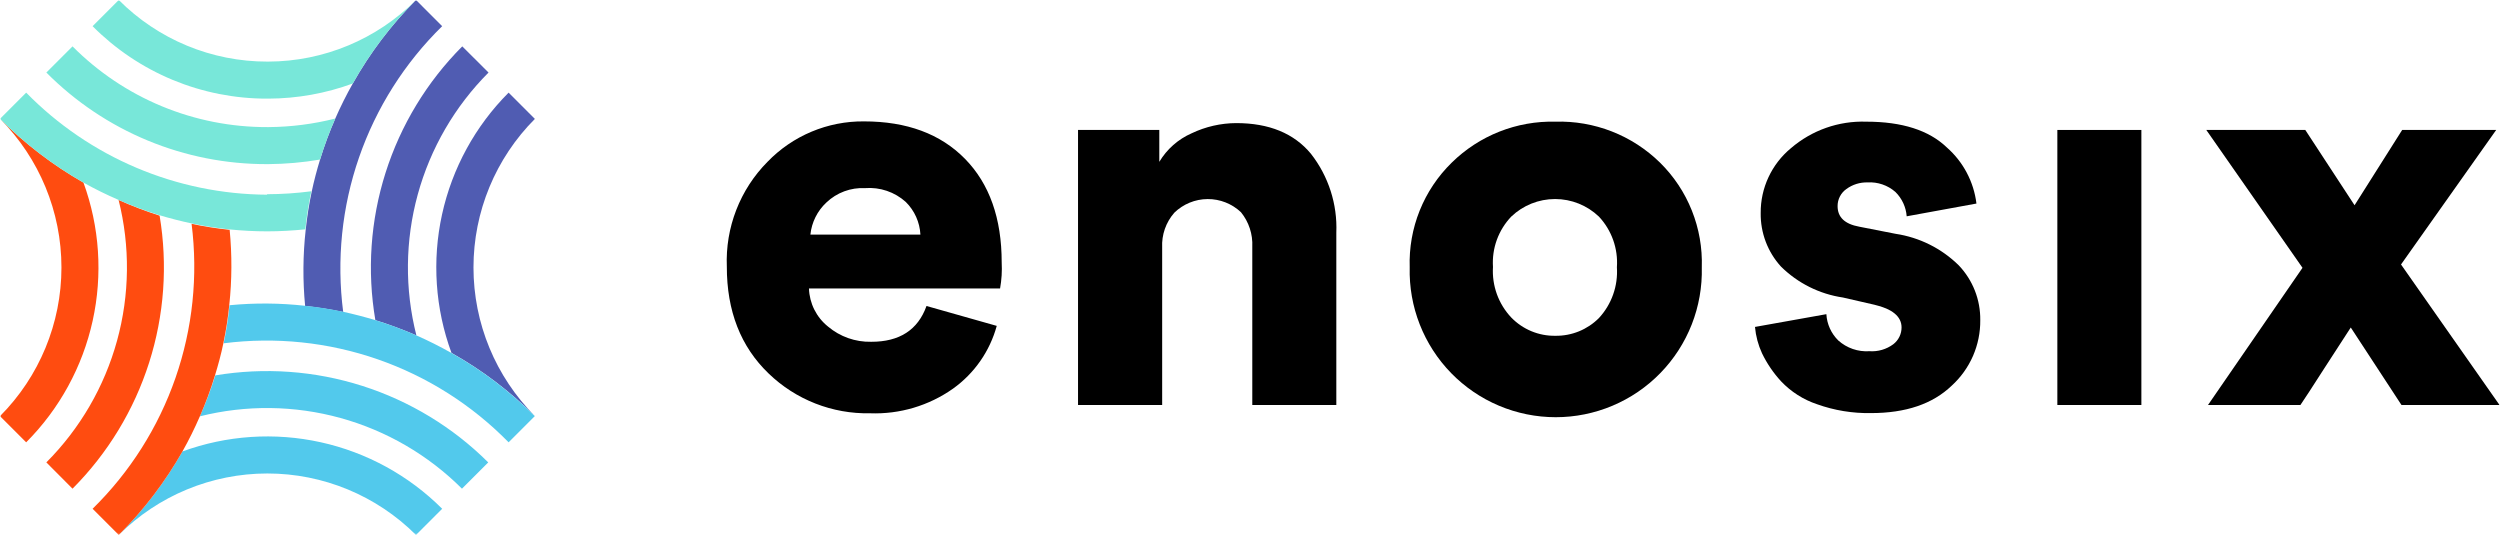
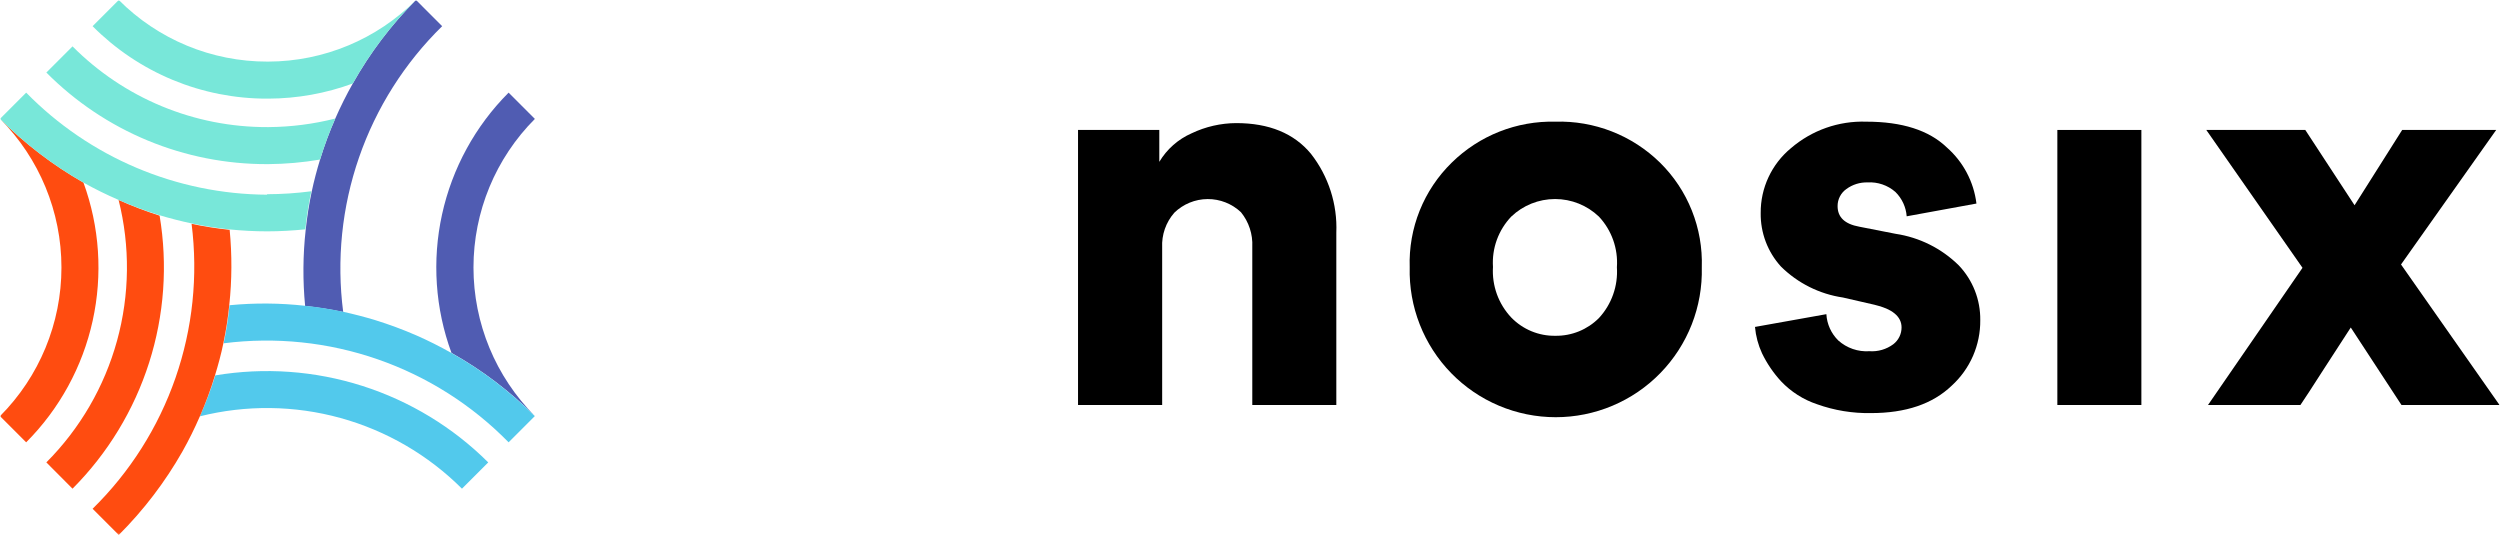
<svg xmlns="http://www.w3.org/2000/svg" width="1200" height="259" viewBox="0 0 1200 259" fill="none">
  <mask id="mask0_9843_2395" style="mask-type:luminance" maskUnits="userSpaceOnUse" x="0" y="0" width="1200" height="259">
    <path d="M1200 0H0V258.149H1200V0Z" fill="white" />
  </mask>
  <g mask="url(#mask0_9843_2395)">
    <mask id="mask1_9843_2395" style="mask-type:luminance" maskUnits="userSpaceOnUse" x="0" y="0" width="1200" height="257">
      <path d="M1200 0H0V256.776H1200V0Z" fill="white" />
    </mask>
    <g mask="url(#mask1_9843_2395)">
-       <path d="M444.723 146.873L478.437 156.424C475.113 168.574 467.708 179.208 457.469 186.539C445.845 194.744 431.849 198.902 417.633 198.375C408.658 198.558 399.735 196.965 391.378 193.687C383.02 190.409 375.393 185.51 368.935 179.273C355.534 166.387 348.85 149.28 348.88 127.955C348.506 118.685 350.045 109.437 353.401 100.789C356.757 92.141 361.858 84.276 368.386 77.687C374.383 71.47 381.584 66.542 389.549 63.203C397.513 59.864 406.074 58.184 414.71 58.265C435.266 58.265 451.423 64.252 463.179 76.224C474.934 88.198 480.812 104.786 480.812 125.989C481.035 130.164 480.774 134.35 480.036 138.465H388.305C388.416 141.991 389.291 145.452 390.868 148.607C392.445 151.763 394.688 154.539 397.441 156.744C403.22 161.619 410.578 164.219 418.136 164.056C431.75 164.087 440.612 158.359 444.723 146.873ZM388.99 112.6H441.8C441.491 106.68 438.981 101.09 434.764 96.926C432.131 94.557 429.044 92.748 425.691 91.609C422.338 90.47 418.788 90.024 415.258 90.299C411.852 90.125 408.447 90.647 405.251 91.833C402.053 93.02 399.132 94.846 396.665 97.2C392.332 101.238 389.606 106.708 388.99 112.6Z" fill="black" />
      <path d="M557.838 118.815V194.4H517.453V62.378H556.466V77.687C560.091 71.612 565.519 66.82 571.995 63.978C578.678 60.793 585.98 59.123 593.377 59.088C609.154 59.088 621.109 63.993 629.24 73.803C637.676 84.579 642 98.01 641.433 111.687V194.4H601.099V118.45C601.392 112.439 599.458 106.531 595.661 101.861C591.327 97.77 585.585 95.509 579.625 95.551C573.666 95.594 567.954 97.936 563.681 102.09C559.64 106.695 557.539 112.693 557.838 118.815Z" fill="black" />
      <path d="M746.547 58.402C755.817 58.124 765.048 59.721 773.686 63.098C782.319 66.474 790.182 71.561 796.8 78.052C803.438 84.59 808.648 92.432 812.096 101.084C815.549 109.736 817.169 119.01 816.861 128.32C817.099 137.679 815.458 146.992 812.045 155.708C808.628 164.425 803.504 172.37 796.967 179.074C790.44 185.778 782.628 191.106 774.005 194.744C765.382 198.382 756.116 200.257 746.754 200.257C737.402 200.257 728.137 198.382 719.509 194.744C710.886 191.106 703.078 185.778 696.542 179.074C690.015 172.37 684.886 164.425 681.473 155.708C678.05 146.992 676.42 137.679 676.658 128.32C676.349 118.998 677.98 109.713 681.458 101.058C684.937 92.403 690.177 84.568 696.845 78.052C703.392 71.613 711.169 66.556 719.706 63.18C728.248 59.805 737.377 58.18 746.547 58.402ZM746.547 161.177C750.435 161.234 754.283 160.51 757.878 159.051C761.473 157.59 764.734 155.423 767.473 152.677C770.496 149.411 772.82 145.562 774.304 141.366C775.792 137.17 776.405 132.715 776.111 128.274C776.42 123.846 775.812 119.401 774.329 115.218C772.84 111.034 770.511 107.203 767.473 103.963C761.807 98.552 754.273 95.533 746.44 95.533C738.602 95.533 731.073 98.552 725.402 103.963C722.349 107.166 719.99 110.969 718.476 115.129C716.967 119.291 716.344 123.72 716.628 128.138C716.354 132.567 716.992 137.006 718.496 141.18C720.005 145.353 722.354 149.173 725.402 152.403C728.142 155.233 731.433 157.471 735.063 158.98C738.704 160.49 742.612 161.237 746.547 161.177Z" fill="black" />
      <path d="M842.395 156.927L876.658 150.803C876.926 155.57 878.967 160.066 882.364 163.416C884.395 165.234 886.759 166.628 889.336 167.515C891.908 168.402 894.638 168.764 897.352 168.58C901.433 168.86 905.483 167.677 908.774 165.244C910.01 164.295 911.017 163.071 911.706 161.668C912.4 160.264 912.754 158.719 912.749 157.155C912.749 151.854 908.182 148.244 899.726 146.279L884.607 142.806C873.367 141.149 862.946 135.946 854.865 127.954C848.47 120.928 844.992 111.728 845.134 102.226C845.088 96.296 846.364 90.43 848.876 85.056C851.382 79.68 855.053 74.931 859.62 71.152C869.665 62.501 882.592 57.949 895.843 58.402C913.017 58.402 925.903 62.53 934.491 70.786C942.364 77.709 947.422 87.29 948.693 97.702L915.21 103.826C914.881 99.394 912.946 95.236 909.782 92.127C906.091 88.9 901.281 87.257 896.394 87.557C892.774 87.464 889.22 88.573 886.293 90.71C884.972 91.632 883.893 92.863 883.154 94.297C882.41 95.73 882.03 97.323 882.045 98.936C882.045 104.283 885.478 107.528 892.42 108.807L909.913 112.234C921.351 113.953 931.954 119.248 940.197 127.361C946.951 134.446 950.658 143.896 950.526 153.682C950.582 159.592 949.392 165.448 947.033 170.866C944.668 176.284 941.184 181.141 936.82 185.123C927.681 193.896 914.774 198.283 898.081 198.283C889.265 198.442 880.491 197.002 872.182 194.033C865.605 191.835 859.676 188.054 854.906 183.02C851.22 179.017 848.141 174.49 845.772 169.585C843.929 165.591 842.784 161.309 842.395 156.927Z" fill="black" />
      <path d="M1027.86 194.4H987.529V62.379H1027.86V194.4Z" fill="black" />
      <path d="M1059.84 194.4L1105.2 128.549L1059.02 62.379H1106.54L1130.19 98.526L1153.04 62.379H1198.17L1152.49 126.95L1199.77 194.4H1152.71L1128.37 157.202L1115.63 176.852C1109.77 185.991 1105.97 191.841 1104.2 194.4H1059.84Z" fill="black" />
      <path d="M212.243 12.567L199.68 0C187.785 11.909 177.579 25.394 169.347 40.077C166.263 45.537 163.457 51.15 160.941 56.894C158.121 63.31 155.68 69.887 153.632 76.589C152.078 81.662 150.708 86.826 149.612 92.035C148.332 98.074 147.372 104.175 146.733 110.314C145.383 122.459 145.29 134.71 146.46 146.873C152.597 147.509 158.697 148.47 164.732 149.752C161.492 124.767 164.096 99.371 172.341 75.564C180.586 51.758 194.245 30.192 212.243 12.567Z" fill="#505CB2" />
-       <path d="M234.493 34.823L221.885 22.256C204.952 39.243 192.33 60.038 185.074 82.902C177.818 105.767 176.139 130.036 180.175 153.683C186.867 155.76 193.44 158.201 199.865 160.995C194.23 138.764 194.458 115.452 200.528 93.336C206.598 71.22 218.3 51.059 234.493 34.823Z" fill="#505CB2" />
      <path d="M256.692 57.031L244.13 44.465C228.124 60.506 217.04 80.791 212.183 102.929C207.326 125.066 208.9 148.131 216.72 169.403C231.398 177.637 244.879 187.847 256.784 199.746C237.884 180.811 227.268 155.147 227.268 128.388C227.268 101.63 237.884 75.967 256.784 57.031H256.692Z" fill="#505CB2" />
      <path d="M216.629 169.401C211.186 166.317 205.589 163.511 199.863 160.992C193.438 158.198 186.865 155.758 180.173 153.681C175.057 152.127 169.94 150.802 164.733 149.66C158.697 148.378 152.597 147.417 146.46 146.781C134.411 145.432 122.255 145.34 110.187 146.506C109.568 152.645 108.623 158.747 107.354 164.785C132.273 161.603 157.591 164.237 181.321 172.482C205.052 180.728 226.549 194.361 244.13 212.311L256.693 199.744C244.787 187.846 231.307 177.636 216.629 169.401Z" fill="#52C9EC" />
      <path d="M103.334 180.187C101.257 186.877 98.786 193.438 95.934 199.836C118.117 194.27 141.364 194.543 163.411 200.629C185.458 206.715 205.555 218.407 221.744 234.567L234.353 221.955C217.403 205.079 196.677 192.488 173.892 185.225C151.107 177.961 126.919 176.234 103.334 180.187Z" fill="#52C9EC" />
-       <path d="M87.573 216.698C79.232 231.37 68.952 244.85 57.012 256.775C75.946 237.88 101.6 227.269 128.346 227.269C155.091 227.269 180.744 237.88 199.679 256.775L212.243 244.208C196.236 228.225 176.002 217.146 153.917 212.273C131.832 207.4 108.816 208.935 87.573 216.698Z" fill="#52C9EC" />
      <path d="M110.233 110.316C104.095 109.677 97.996 108.716 91.959 107.437C95.121 132.356 92.477 157.668 84.234 181.395C75.993 205.123 62.376 226.621 44.449 244.21L57.012 256.777C68.953 244.853 79.233 231.372 87.574 216.7C90.65 211.227 93.44 205.599 95.934 199.838C98.739 193.436 101.165 186.875 103.198 180.187C104.751 175.07 106.167 169.951 107.217 164.742C108.486 158.703 109.431 152.602 110.05 146.462C111.341 134.451 111.403 122.34 110.233 110.316Z" fill="#FF4C10" />
      <path d="M76.609 103.505C69.906 101.373 63.332 98.855 56.919 95.965C62.515 118.173 62.263 141.451 56.186 163.532C50.109 185.613 38.416 205.74 22.246 221.954L34.809 234.567C51.696 217.622 64.298 196.892 71.568 174.097C78.838 151.303 80.566 127.102 76.609 103.505Z" fill="#FF4C10" />
      <path d="M40.064 87.649C25.396 79.288 11.92 68.99 0 57.031C18.889 75.972 29.496 101.634 29.496 128.389C29.496 155.142 18.889 180.805 0 199.745L12.563 212.313C28.531 196.306 39.602 176.072 44.473 153.989C49.344 131.906 47.815 108.892 40.064 87.649Z" fill="#FF4C10" />
      <path d="M128.232 93.452C106.673 93.331 85.352 88.939 65.499 80.531C45.647 72.123 27.655 59.865 12.563 44.465L0 57.031C11.92 68.99 25.396 79.289 40.064 87.649C45.536 90.71 51.163 93.486 56.921 95.966C63.338 98.794 69.911 101.251 76.61 103.324C81.681 104.831 86.797 106.156 92.005 107.253C98.042 108.533 104.141 109.494 110.278 110.132C116.263 110.727 122.248 111.047 128.278 111.047C134.4 111.047 140.521 110.681 146.551 110.087C147.189 103.947 148.15 97.846 149.429 91.808C142.386 92.735 135.29 93.209 128.186 93.224L128.232 93.452Z" fill="#78E7D9" />
      <path d="M128.78 29.567H128.323C115.075 29.583 101.954 26.979 89.716 21.905C77.478 16.831 66.364 9.387 57.012 0L44.449 12.567C55.435 23.625 68.506 32.392 82.903 38.362C97.3 44.331 112.738 47.384 128.323 47.343H128.826C142.652 47.299 156.365 44.84 169.346 40.077C177.579 25.394 187.785 11.909 199.68 0C180.892 18.858 155.394 29.491 128.78 29.567Z" fill="#78E7D9" />
      <path d="M128.322 61.008C110.948 61.054 93.737 57.653 77.685 51.002C61.634 44.35 47.06 34.579 34.809 22.256L22.246 34.823C36.138 48.809 52.668 59.898 70.877 67.444C89.086 74.99 108.612 78.845 128.322 78.784H128.825C137.139 78.719 145.434 77.984 153.63 76.59C155.679 69.888 158.119 63.311 160.94 56.895C150.484 59.547 139.747 60.928 128.961 61.008H128.322Z" fill="#78E7D9" />
    </g>
  </g>
</svg>